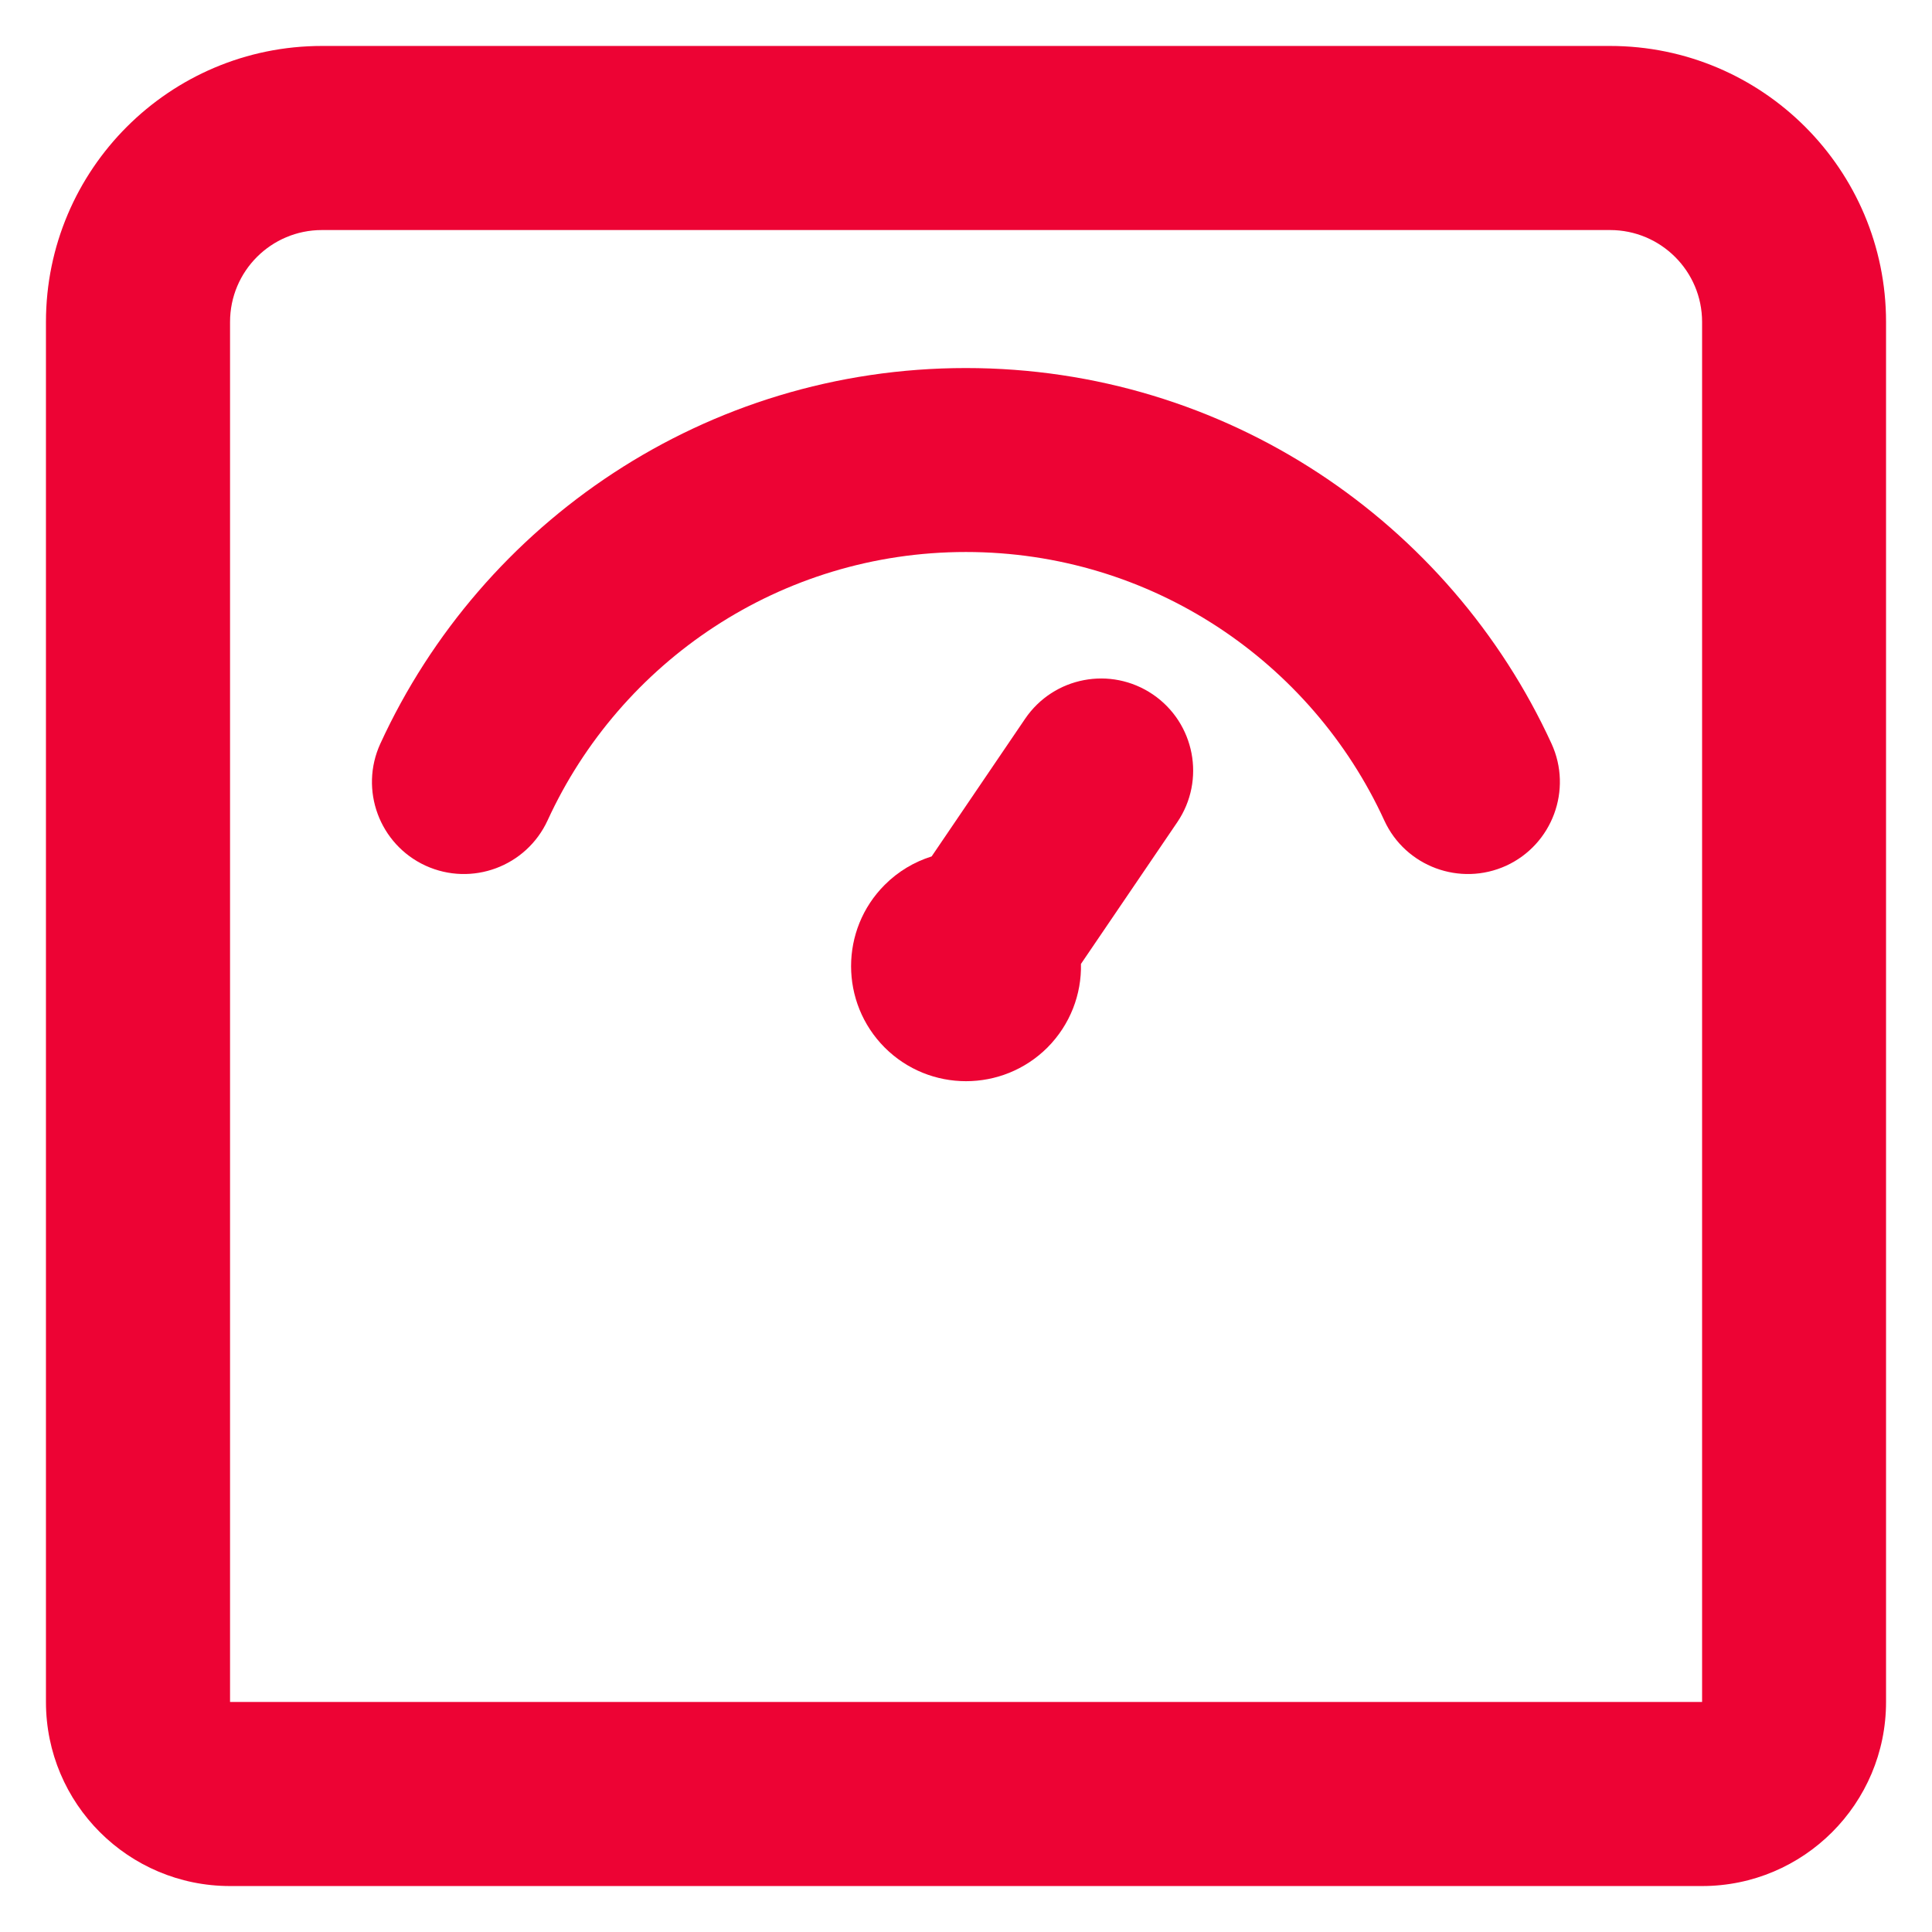
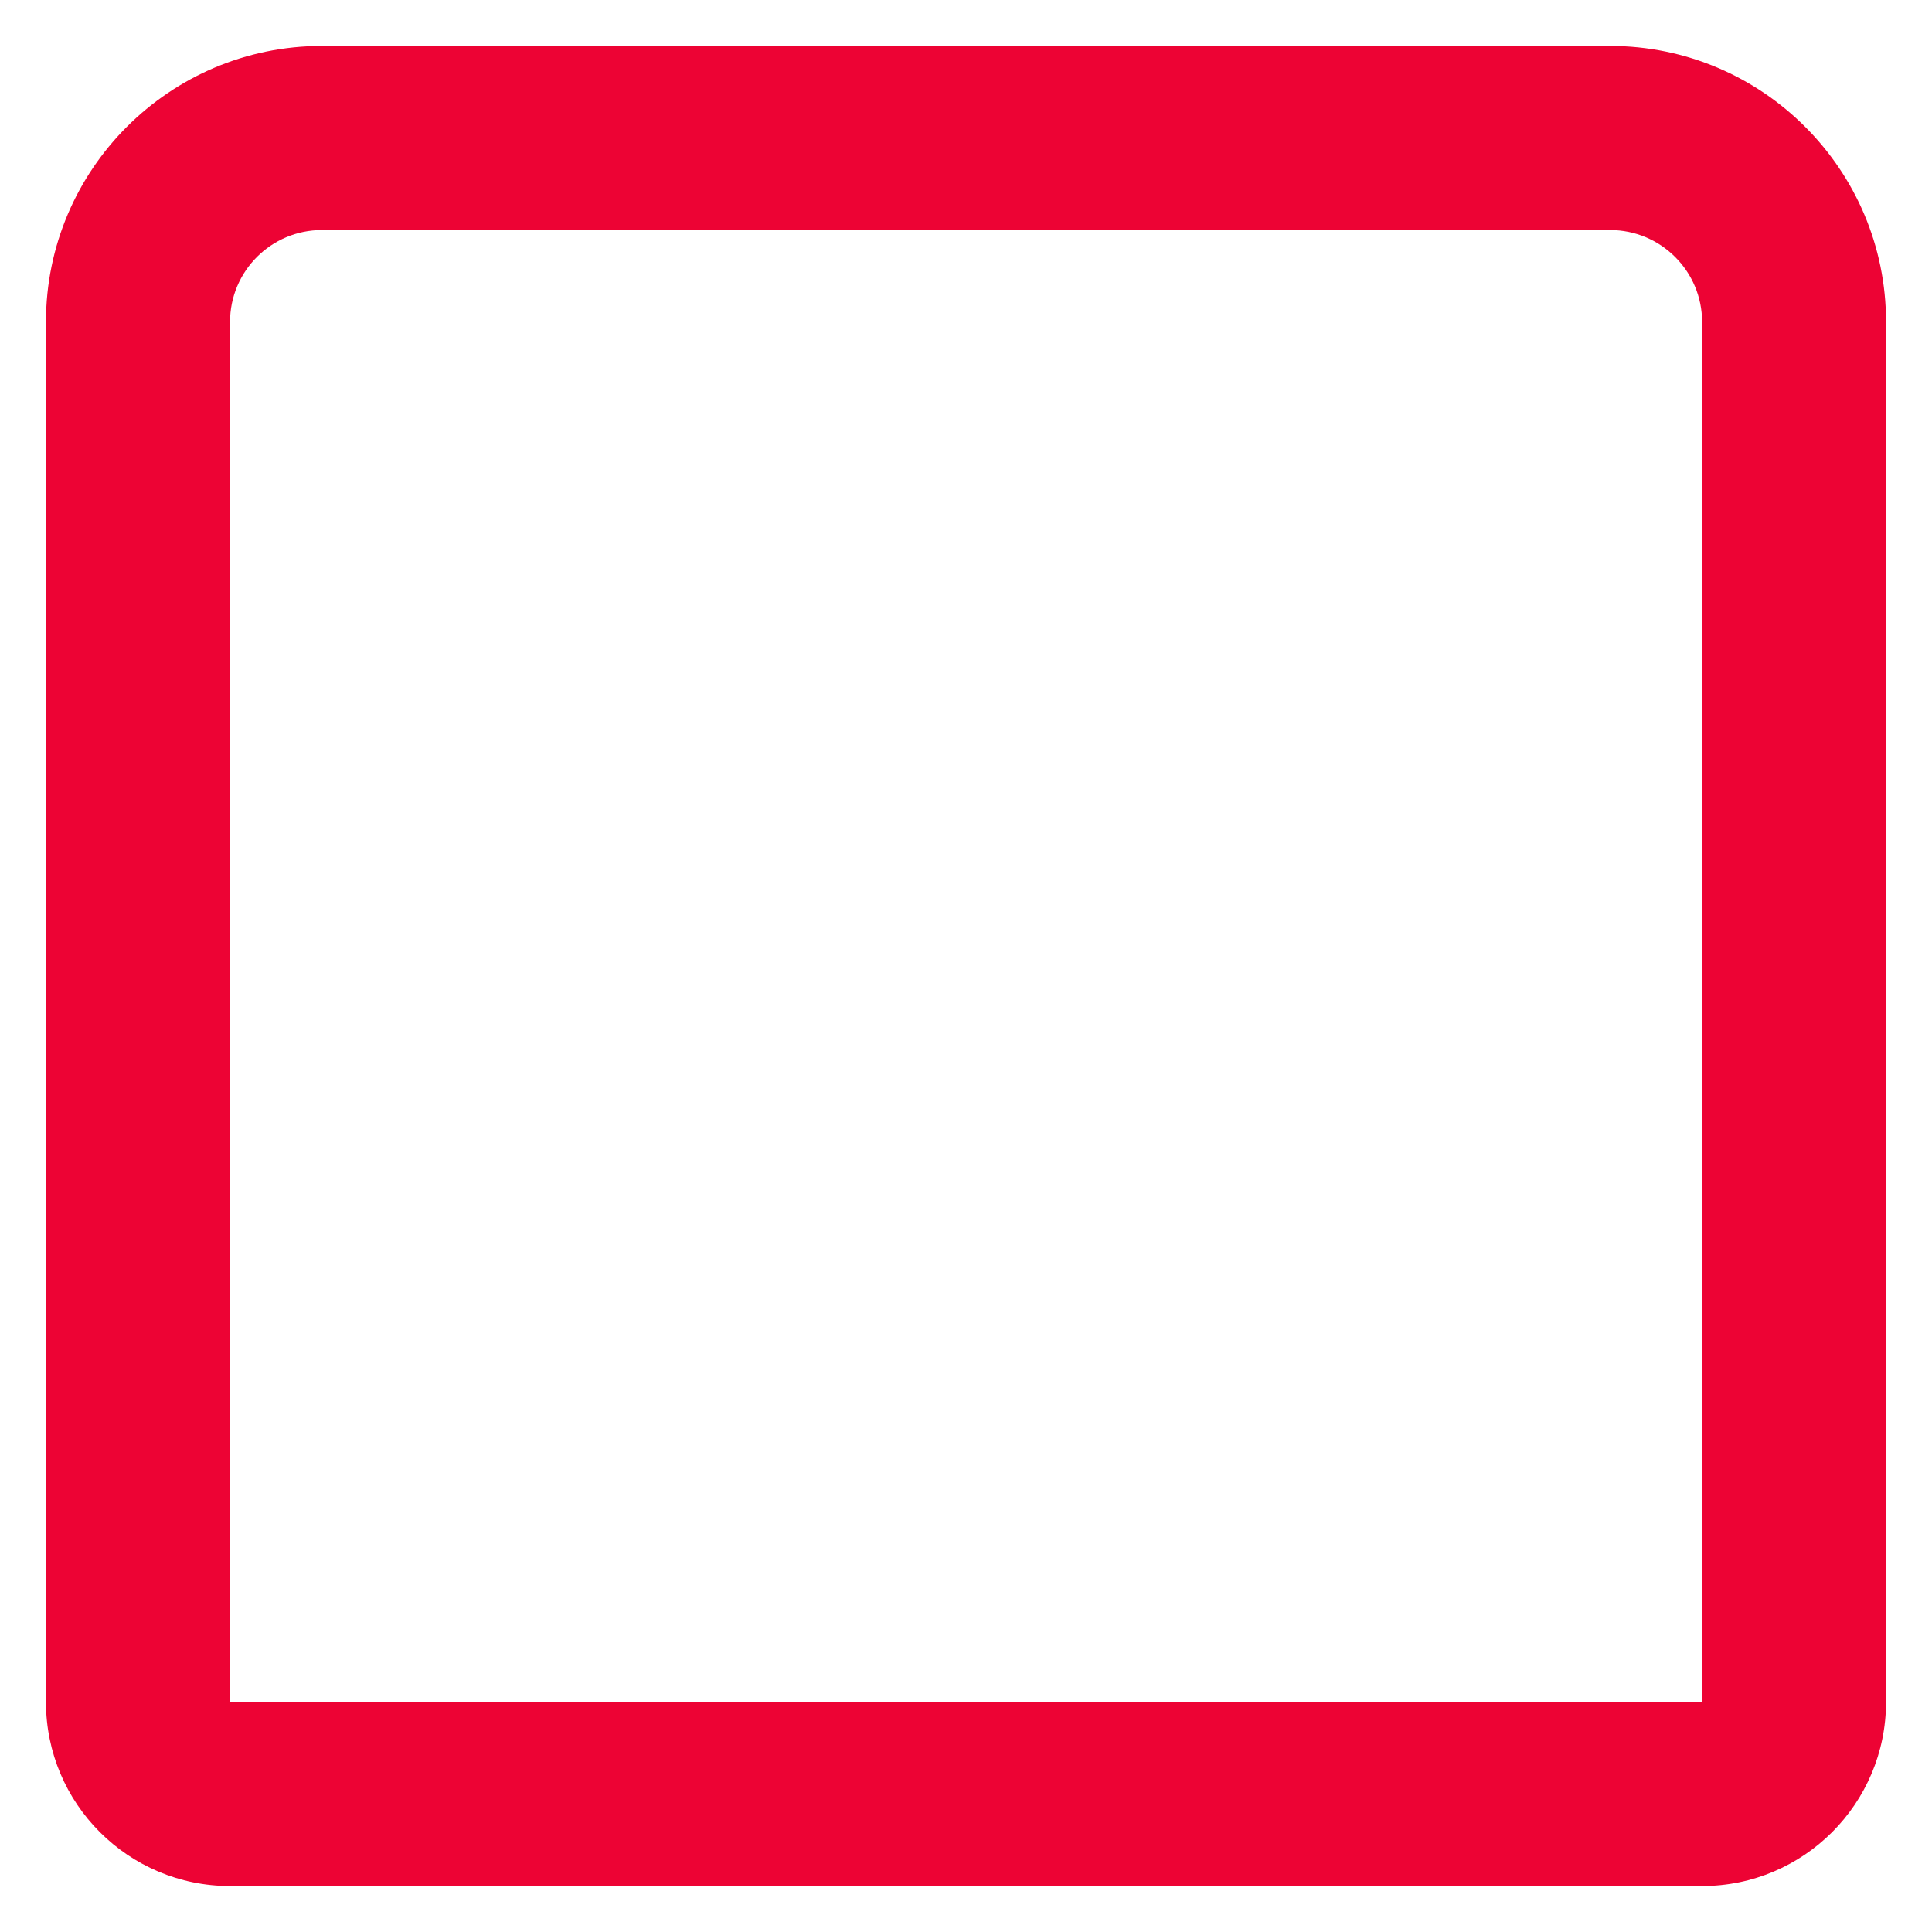
<svg xmlns="http://www.w3.org/2000/svg" width="14" height="14" viewBox="0 0 14 14" fill="none">
-   <path d="M3.968 5.945C4.495 4.796 5.655 4 6.999 4C8.344 4 9.504 4.796 10.031 5.945C10.184 6.279 10.58 6.426 10.915 6.273C11.249 6.119 11.396 5.723 11.243 5.389C10.506 3.784 8.884 2.667 6.999 2.667C5.115 2.667 3.493 3.784 2.756 5.389C2.603 5.723 2.749 6.119 3.084 6.273C3.419 6.426 3.814 6.279 3.968 5.945Z" fill="#ED0334" />
-   <path d="M8.354 5.032C8.658 5.239 8.738 5.653 8.531 5.958L7.833 6.985C7.838 7.204 7.756 7.424 7.59 7.591C7.264 7.916 6.736 7.916 6.411 7.591C6.086 7.265 6.086 6.737 6.411 6.412C6.509 6.314 6.626 6.245 6.751 6.206L7.428 5.209C7.635 4.904 8.049 4.825 8.354 5.032Z" fill="#ED0334" />
  <path fill-rule="evenodd" clip-rule="evenodd" d="M2.333 0.333C1.229 0.333 0.333 1.229 0.333 2.333V12.333C0.333 13.07 0.93 13.667 1.667 13.667H12.334C13.07 13.667 13.667 13.07 13.667 12.333V2.333C13.667 1.229 12.771 0.333 11.667 0.333H2.333ZM1.667 2.333C1.667 1.965 1.965 1.667 2.333 1.667H11.667C12.035 1.667 12.334 1.965 12.334 2.333V12.333H1.667V2.333Z" fill="#ED0334" />
</svg>